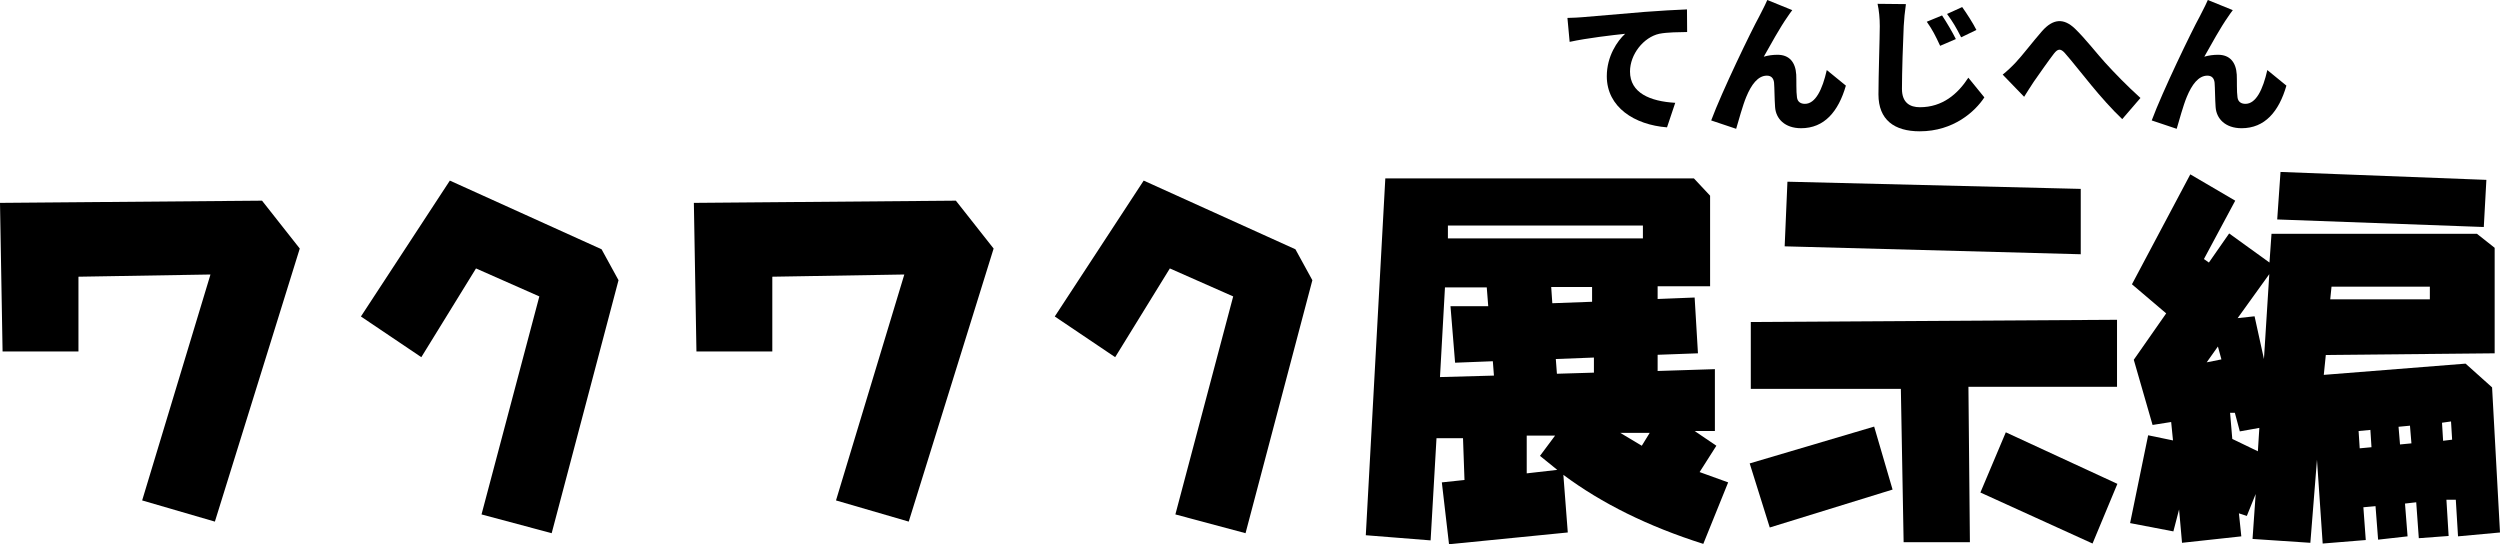
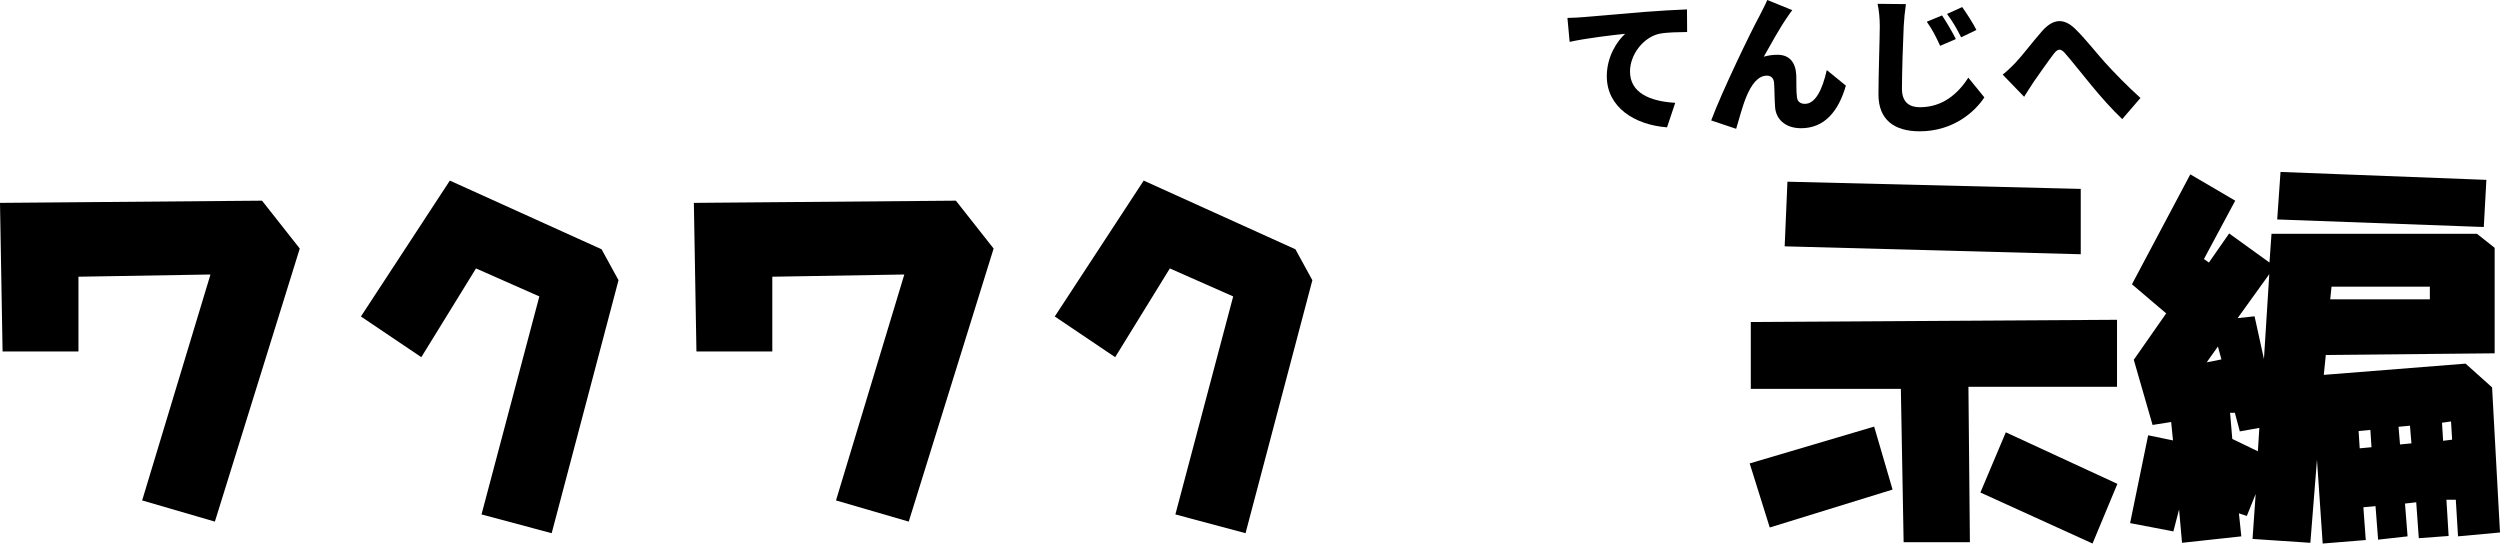
<svg xmlns="http://www.w3.org/2000/svg" id="_レイヤー_2" viewBox="0 0 340.499 74.127">
  <g id="_レイヤー_1-2">
    <path d="M0,27.632l35.687-.301,5.141,6.521-11.561,37.191-9.906-2.885,9.305-30.771-17.981.301v10.182H.351l-.351-20.238Z" />
    <path d="M61.271,24.598l20.664,9.354,2.307,4.213-9.104,34.457-9.555-2.558,7.875-29.692-8.627-3.812-7.448,12.087-8.226-5.542,12.113-18.508Z" />
    <path d="M94.503,27.632l35.686-.301,5.142,6.521-11.562,37.191-9.906-2.885,9.305-30.771-17.98.301v10.182h-10.333l-.351-20.238Z" />
    <path d="M155.772,24.598l20.664,9.354,2.308,4.213-9.103,34.457-9.555-2.558,7.874-29.692-8.627-3.812-7.448,12.087-8.226-5.542,12.112-18.508Z" />
-     <path d="M230.709,24.297l2.206,2.357v12.339h-7.146v1.729l5.041-.2.451,7.599-5.492.201v2.206l7.799-.25v8.426h-2.758l2.959,2.006-2.282,3.587,3.888,1.404-3.387,8.376c-7.49-2.374-13.843-5.509-19.059-9.404l.602,7.85-16.176,1.604-.978-8.426,3.085-.326-.201-5.692h-3.611l-.803,13.918-8.827-.702,2.658-48.602h42.031ZM202.496,39.144h-5.692l-.678,12.213,7.348-.201-.15-1.956-5.141.201-.627-7.699h5.141l-.2-2.558ZM197.204,32.473h26.559v-1.756h-26.559v1.756ZM211.8,59.331h-3.861v5.141l4.162-.476-2.357-1.906,2.057-2.759ZM216.841,39.093h-5.567l.15,2.207,5.417-.2v-2.007ZM217.091,48.698l-5.19.2.15,2.007,5.04-.151v-2.056ZM224.69,58.955h-4.013l2.935,1.755,1.078-1.755Z" />
    <path d="M255.26,58.103l2.508,8.576-16.728,5.166-2.733-8.727,16.953-5.016ZM288.338,43.557v9.129h-20.238l.2,21.166h-9.027l-.377-20.891h-20.438v-9.104l49.88-.301ZM283.397,25.727v8.902l-40.326-1.078.377-8.803,39.949.979ZM288.388,65.901l-3.385,8.126-15.273-6.947,3.461-8.2,15.197,7.021Z" />
    <path d="M304.437,27.331l-4.263,7.95.677.477,2.759-3.963,5.492,3.963.276-3.912h27.986l2.408,1.905v14.37l-22.997.226-.276,2.709,19.311-1.53,3.611,3.235,1.078,19.762-5.717.526-.302-4.99h-1.278l.301,4.94-4.062.301-.352-4.891-1.529.176.351,4.464-4.013.451-.352-4.563-1.654.15.326,4.464-5.869.477-.777-11.411-.902,11.311-7.875-.526.427-6.119-1.204,2.984-1.078-.352.326,3.135-8.075.878-.401-4.539-.777,2.984-5.894-1.129,2.458-11.962,3.385.702-.25-2.508-2.533.401-2.559-8.878,4.414-6.319-4.664-3.963,7.949-14.972,6.119,3.586ZM302.079,47.193l-1.529,2.156,2.006-.4-.477-1.756ZM304.387,56.222h-.651l.301,3.561,3.485,1.681.2-3.186-2.658.477-.677-2.532ZM309.076,37.338l-4.313,5.993,2.308-.251,1.278,5.818.728-11.561ZM338.644,24.497l-.352,6.421-28.137-1.028.451-6.471,28.037,1.078ZM317.378,40.773h13.566v-1.73h-13.392l-.175,1.73ZM322.845,58.554l-1.605.15.15,2.357,1.605-.15-.15-2.357ZM328.236,57.977l-1.556.15.201,2.408,1.555-.15-.2-2.408ZM333.979,59.883l-.15-2.482-1.229.175.15,2.458,1.229-.15Z" />
    <path d="M215.524,2.341c1.86-.16,4.861-.4,8.481-.72,1.98-.16,4.321-.28,5.761-.341l.021,3.081c-1.021.02-2.7.02-3.801.24-2.14.479-3.98,2.801-3.98,5.141,0,2.921,2.74,4.062,6.161,4.261l-1.12,3.341c-4.421-.34-8.202-2.74-8.202-6.961,0-2.721,1.44-4.821,2.501-5.781-1.7.18-5.181.58-7.562,1.1l-.301-3.261c.801-.02,1.66-.06,2.041-.1Z" />
    <path d="M243.466,2.281c-1.02,1.439-2.301,3.78-3.24,5.44.619-.18,1.24-.26,1.88-.26,1.581,0,2.44,1,2.54,2.7.041.721-.02,2.341.101,3.101.08.641.54.881,1.081.881,1.439,0,2.38-1.94,2.98-4.602l2.6,2.121c-1.02,3.54-2.94,5.801-6.102,5.801-2.22,0-3.439-1.3-3.54-2.881-.08-1.02-.08-2.68-.14-3.32-.061-.601-.381-.96-.98-.96-1.221,0-2.121,1.24-2.801,2.881-.48,1.14-1.061,3.28-1.381,4.36l-3.4-1.14c1.461-3.941,5.481-12.243,6.521-14.123.26-.561.7-1.301,1.121-2.281l3.4,1.381c-.221.26-.42.6-.641.9Z" />
    <path d="M259.585.561c-.14.94-.26,2.141-.3,3.001-.101,2.08-.24,6.361-.24,8.541,0,1.9,1.101,2.501,2.44,2.501,3.081,0,5.161-1.801,6.602-4.021l2.181,2.68c-1.24,1.9-4.181,4.621-8.802,4.621-3.461,0-5.621-1.56-5.621-5.021,0-2.501.18-7.802.18-9.302,0-1.061-.1-2.141-.301-3.041l3.861.04ZM266.387,5.321l-2.141.92c-.64-1.38-1.04-2.18-1.82-3.28l2.081-.86c.6.9,1.439,2.32,1.88,3.221ZM269.187,4.081l-2.08,1c-.699-1.38-1.141-2.12-1.92-3.181l2.061-.939c.619.859,1.5,2.24,1.939,3.12Z" />
    <path d="M274.563,8.482c.841-.881,2.301-2.801,3.562-4.241,1.5-1.7,2.94-1.801,4.461-.36,1.44,1.381,3.04,3.461,4.161,4.682,1.3,1.42,2.84,3.021,4.781,4.78l-2.48,2.881c-1.381-1.3-3.002-3.141-4.201-4.601-1.201-1.44-2.661-3.321-3.602-4.381-.6-.681-.98-.601-1.5.06-.7.9-1.98,2.74-2.74,3.821-.48.7-.94,1.479-1.32,2.061l-2.921-3.021c.64-.52,1.16-1,1.8-1.68Z" />
-     <path d="M303.466,2.281c-1.02,1.439-2.301,3.78-3.24,5.44.619-.18,1.24-.26,1.88-.26,1.581,0,2.44,1,2.54,2.7.041.721-.02,2.341.101,3.101.08.641.54.881,1.081.881,1.439,0,2.38-1.94,2.98-4.602l2.6,2.121c-1.02,3.54-2.94,5.801-6.102,5.801-2.22,0-3.439-1.3-3.54-2.881-.08-1.02-.08-2.68-.14-3.32-.061-.601-.381-.96-.98-.96-1.221,0-2.121,1.24-2.801,2.881-.48,1.14-1.061,3.28-1.381,4.36l-3.4-1.14c1.461-3.941,5.481-12.243,6.521-14.123.26-.561.7-1.301,1.121-2.281l3.4,1.381c-.221.26-.42.6-.641.9Z" />
  </g>
</svg>